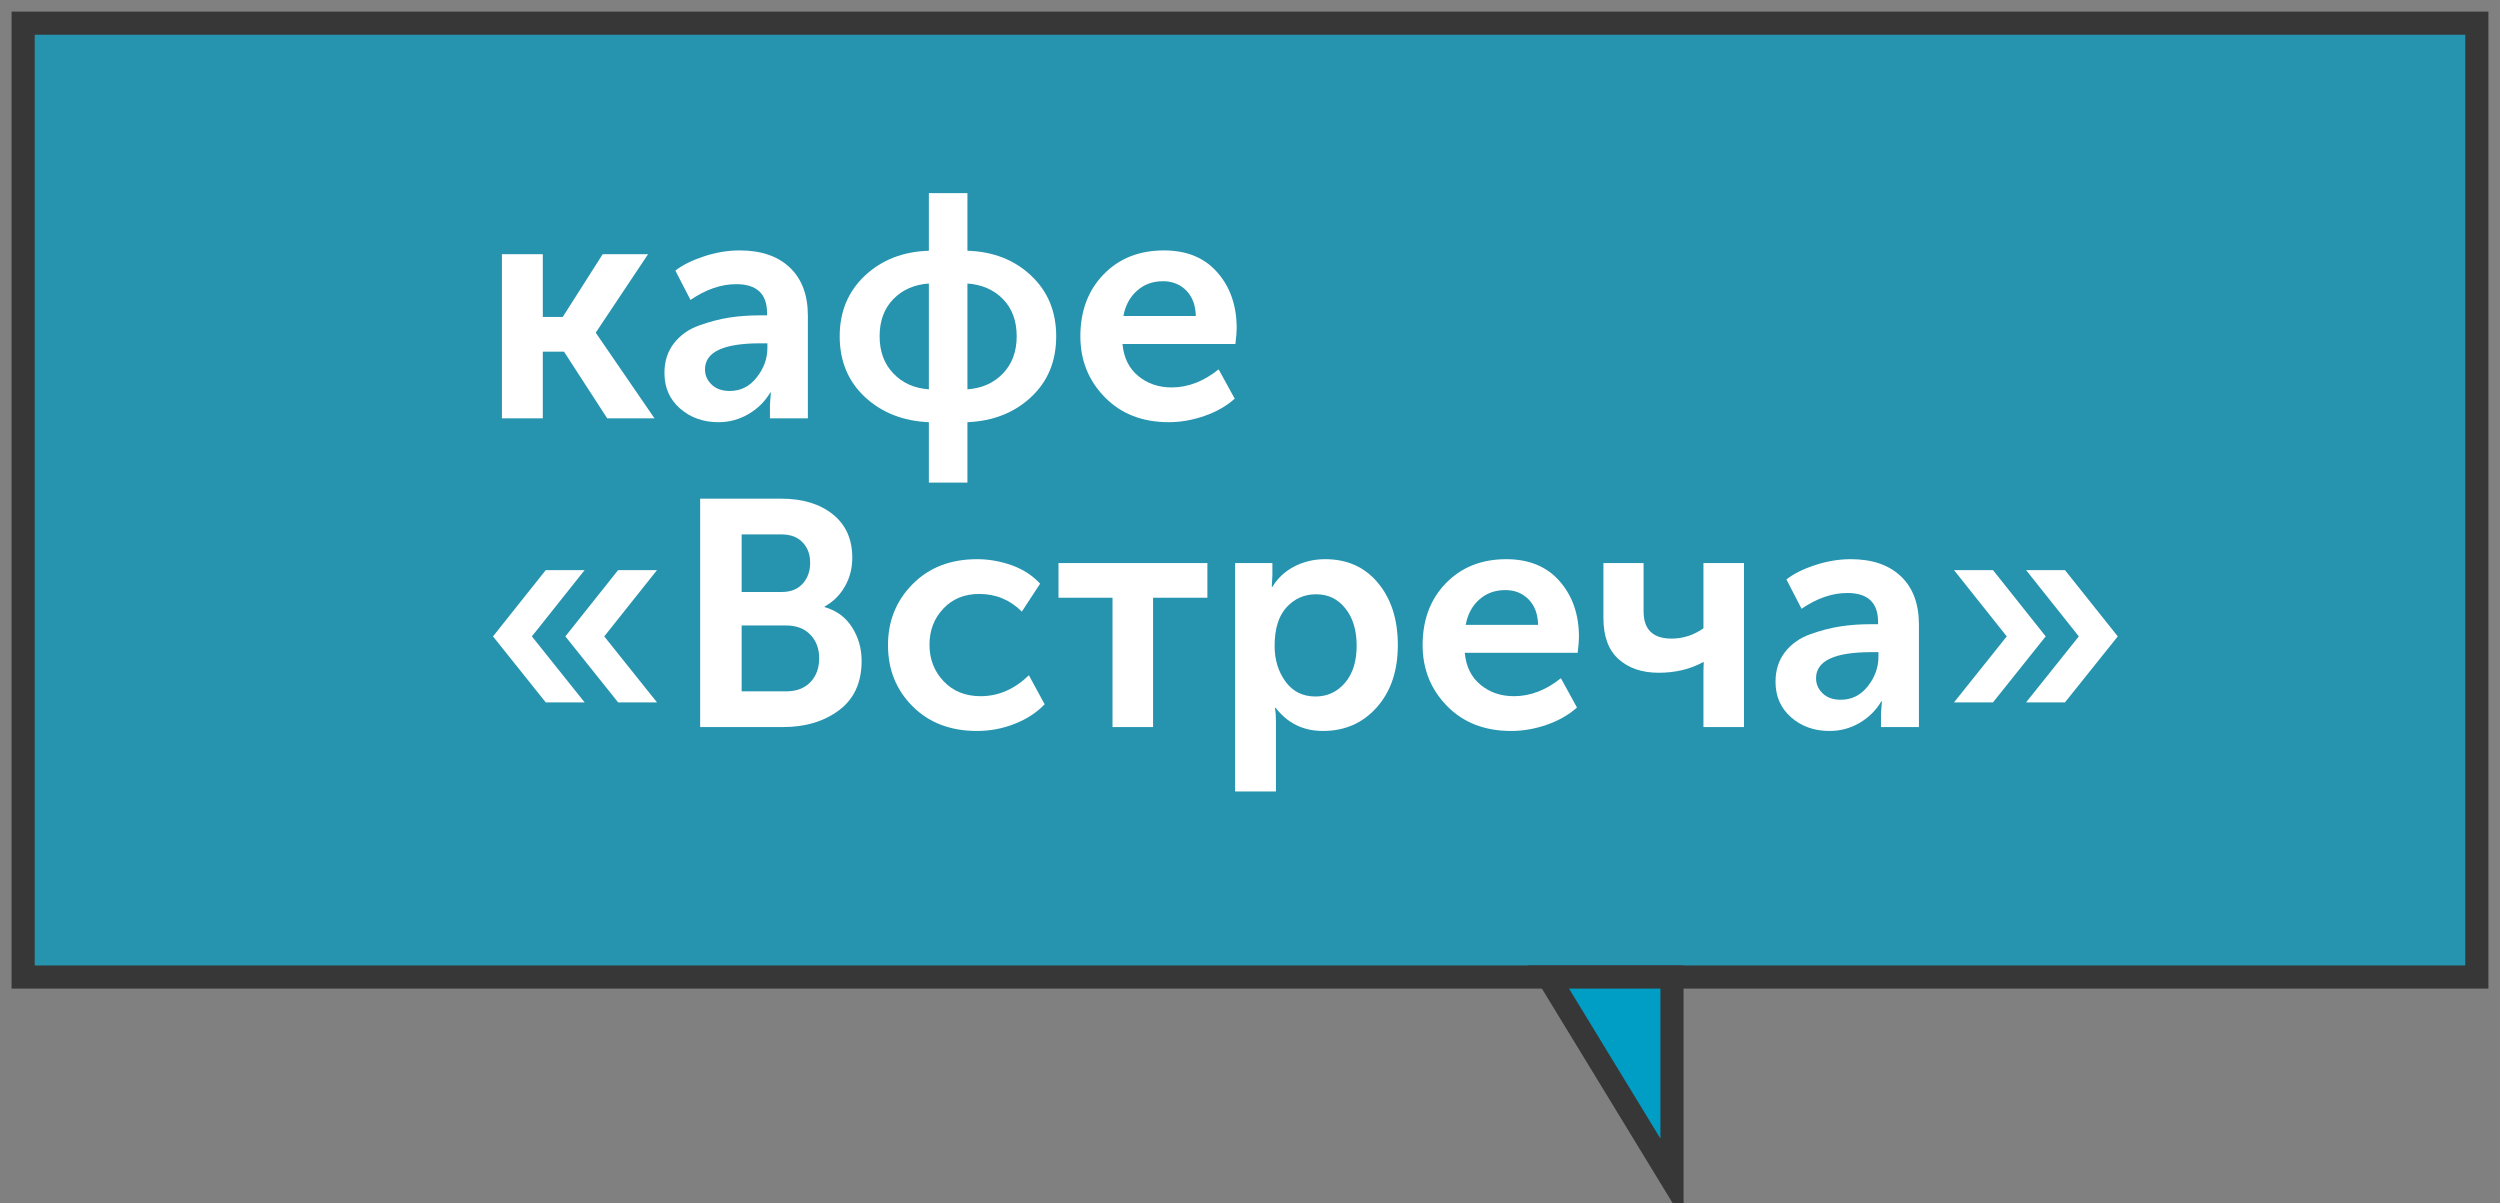
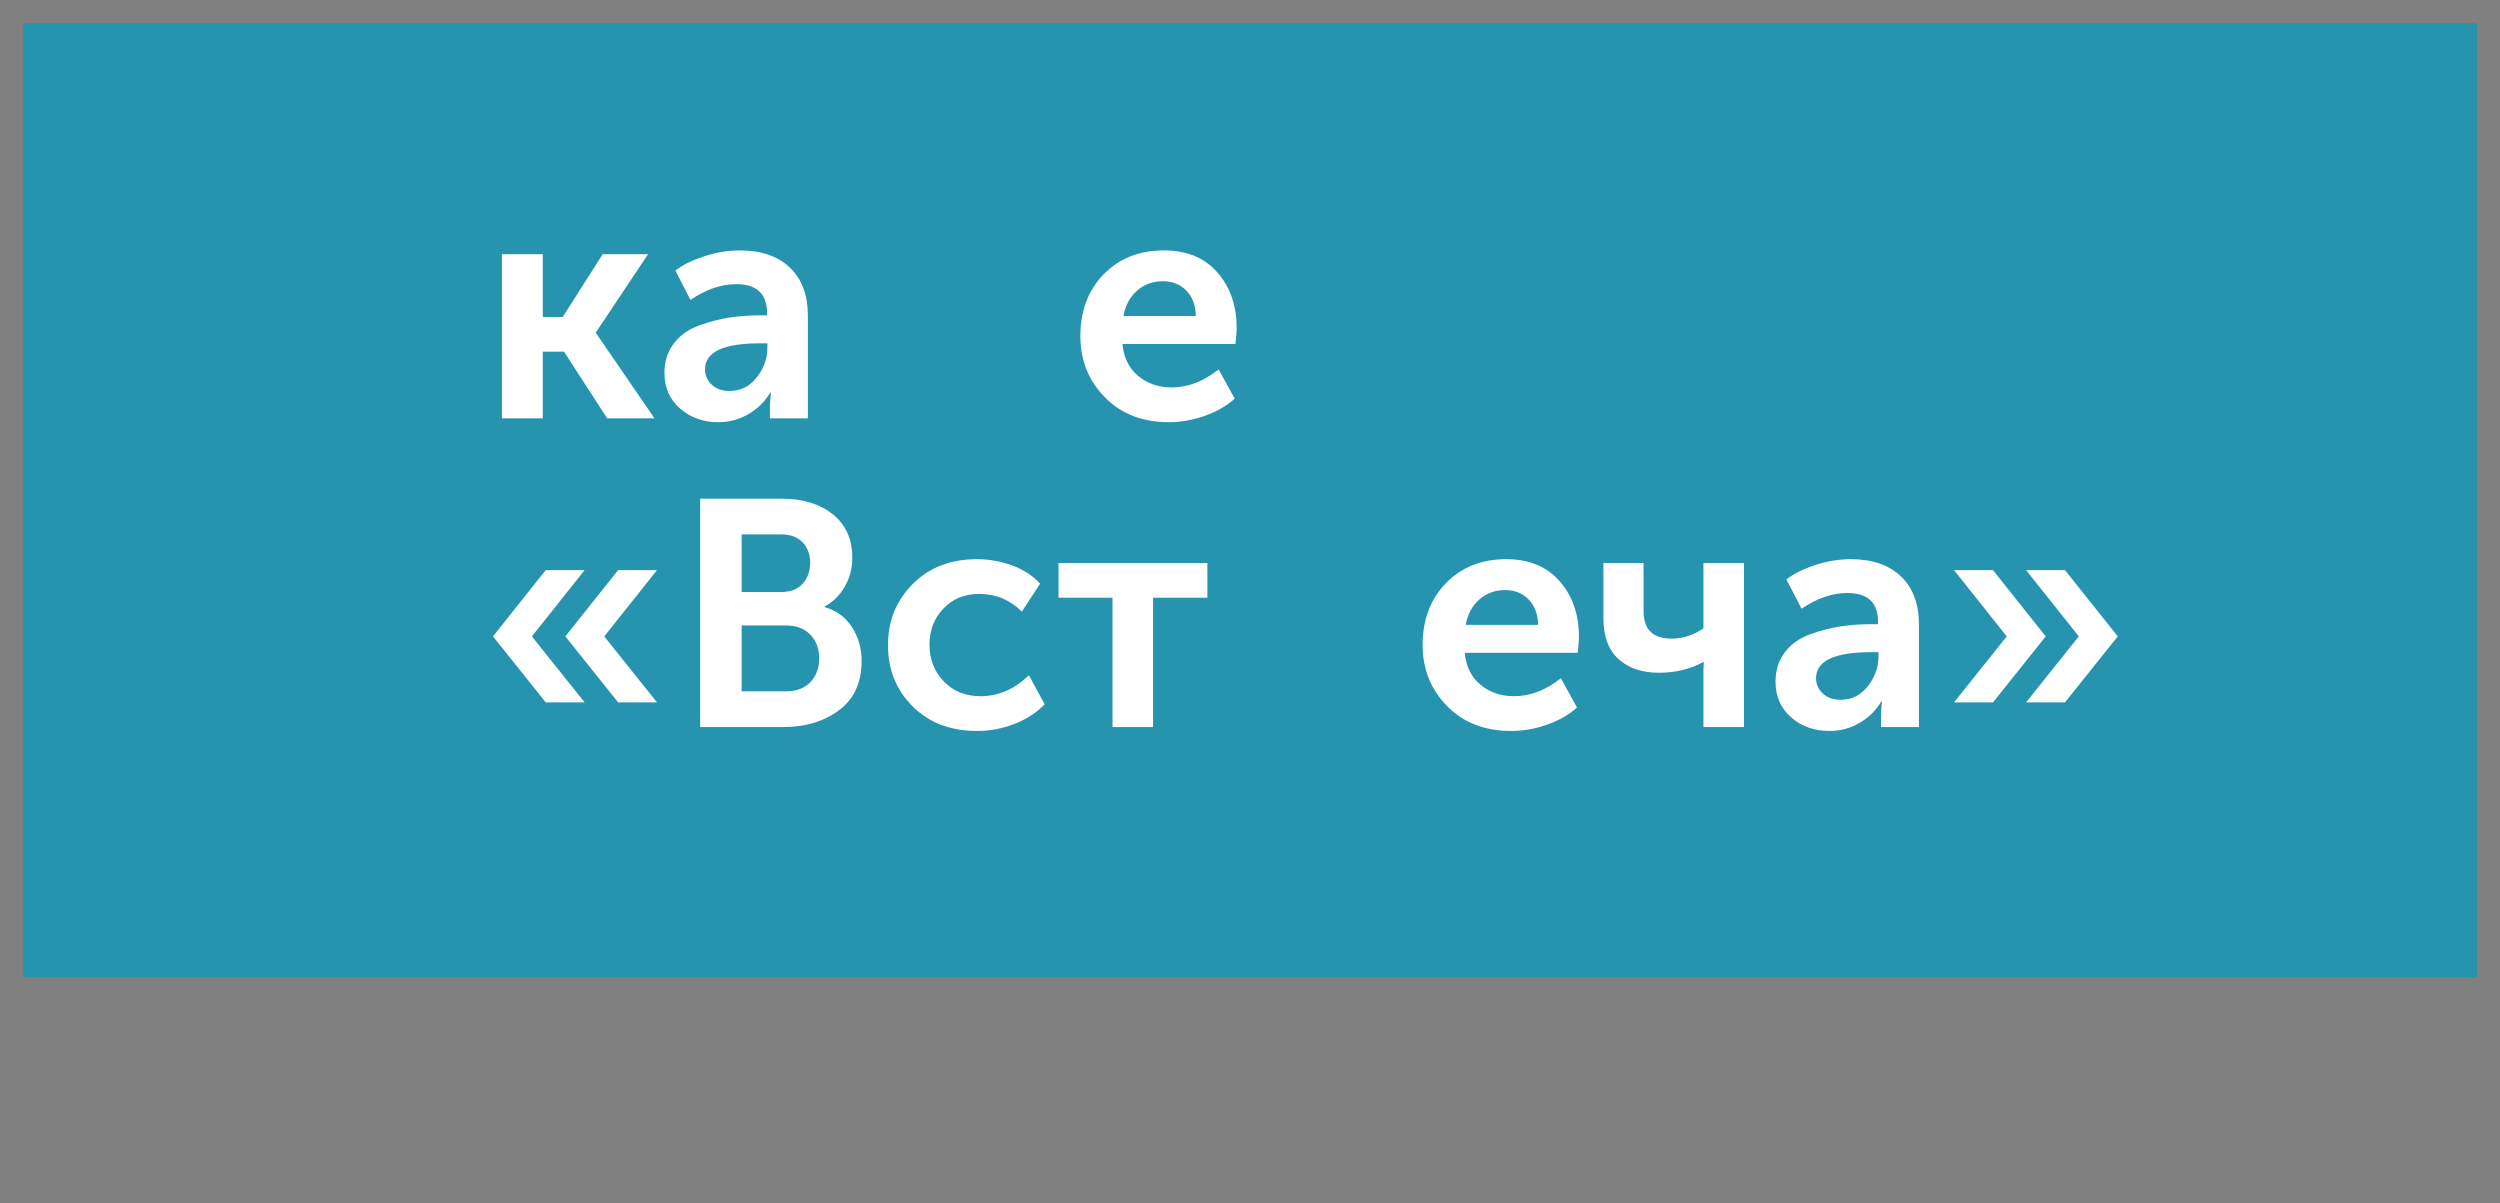
<svg xmlns="http://www.w3.org/2000/svg" viewBox="5895.491 4702.488 108.019 51.978">
  <rect x="5895.491" y="4702.488" width="108.019" height="51.978" fill="#808080" stroke="none" />
  <path fill="rgba(0, 157, 196, 0.7)" fill-opacity="1" stroke="none" stroke-opacity="1" stroke-width="1" fill-rule="evenodd" id="tSvg878e67ed8c" d="M 6002.509 4703.488 C 5896.491 4703.488 5896.491 4703.488 5896.491 4703.488 C 5896.491 4703.488 5896.491 4744.702 5896.491 4744.702 C 5896.491 4744.702 6002.509 4744.702 6002.509 4744.702 C 6002.509 4744.702 6002.509 4703.488 6002.509 4703.488C 6002.509 4703.488 6002.509 4703.488 6002.509 4703.488 Z" class="cls-4" />
-   <path fill="none" fill-opacity="1" stroke="rgb(55, 55, 55)" stroke-opacity="1" stroke-width="1" fill-rule="evenodd" id="tSvgbf27642823" d="M 6002.509 4703.488 C 5896.491 4703.488 5896.491 4703.488 5896.491 4703.488 C 5896.491 4703.488 5896.491 4744.702 5896.491 4744.702 C 5896.491 4744.702 6002.509 4744.702 6002.509 4744.702 C 6002.509 4744.702 6002.509 4703.488 6002.509 4703.488C 6002.509 4703.488 6002.509 4703.488 6002.509 4703.488 Z" data-name=" 1" class="cls-2" />
  <path fill="rgb(255, 255, 255)" fill-opacity="1" stroke="none" stroke-opacity="1" stroke-width="1" fill-rule="evenodd" id="tSvg15cfa1e1cd5" d="M 5917.178 4720.562 C 5917.178 4713.472 5917.178 4713.472 5917.178 4713.472 C 5917.178 4713.472 5918.944 4713.472 5918.944 4713.472 C 5918.944 4713.472 5918.944 4716.182 5918.944 4716.182 C 5918.944 4716.182 5919.806 4716.182 5919.806 4716.182 C 5919.806 4716.182 5921.531 4713.472 5921.531 4713.472 C 5921.531 4713.472 5923.492 4713.472 5923.492 4713.472 C 5923.492 4713.472 5921.24 4716.849 5921.24 4716.849 C 5921.24 4716.849 5921.24 4716.877 5921.24 4716.877 C 5921.24 4716.877 5923.769 4720.562 5923.769 4720.562 C 5923.769 4720.562 5921.726 4720.562 5921.726 4720.562 C 5921.726 4720.562 5919.861 4717.684 5919.861 4717.684 C 5919.861 4717.684 5918.944 4717.684 5918.944 4717.684 C 5918.944 4717.684 5918.944 4720.562 5918.944 4720.562 C 5918.944 4720.562 5917.178 4720.562 5917.178 4720.562C 5917.178 4720.562 5917.178 4720.562 5917.178 4720.562 Z" class="cls-1" />
  <path fill="rgb(255, 255, 255)" fill-opacity="1" stroke="none" stroke-opacity="1" stroke-width="1" fill-rule="evenodd" id="tSvg1f9c5f5129" d="M 5924.2 4718.601 C 5924.2 4718.102 5924.337 4717.674 5924.61 4717.322 C 5924.881 4716.973 5925.243 4716.713 5925.692 4716.552 C 5926.143 4716.391 5926.578 4716.275 5926.999 4716.21 C 5927.42 4716.145 5927.864 4716.114 5928.326 4716.114 C 5928.634 4716.114 5928.634 4716.114 5928.634 4716.114 C 5928.634 4716.114 5928.634 4716.018 5928.634 4716.018 C 5928.634 4715.183 5928.186 4714.766 5927.3 4714.766 C 5926.65 4714.766 5925.993 4714.991 5925.326 4715.447 C 5924.672 4714.18 5924.672 4714.18 5924.672 4714.18 C 5924.977 4713.941 5925.391 4713.736 5925.907 4713.565 C 5926.427 4713.393 5926.941 4713.308 5927.45 4713.308 C 5928.378 4713.308 5929.1 4713.554 5929.62 4714.05 C 5930.14 4714.547 5930.397 4715.238 5930.397 4716.127 C 5930.397 4720.562 5930.397 4720.562 5930.397 4720.562 C 5930.397 4720.562 5928.758 4720.562 5928.758 4720.562 C 5928.758 4720.562 5928.758 4719.963 5928.758 4719.963 C 5928.758 4719.963 5928.799 4719.45 5928.799 4719.45 C 5928.799 4719.45 5928.771 4719.45 5928.771 4719.45 C 5928.549 4719.83 5928.237 4720.138 5927.841 4720.374 C 5927.44 4720.61 5927.006 4720.73 5926.533 4720.73 C 5925.876 4720.73 5925.322 4720.531 5924.874 4720.138 C 5924.422 4719.744 5924.2 4719.231 5924.2 4718.601Z M 5925.952 4718.447 C 5925.952 4718.701 5926.044 4718.916 5926.236 4719.101 C 5926.424 4719.286 5926.687 4719.381 5927.019 4719.381 C 5927.492 4719.381 5927.882 4719.186 5928.186 4718.796 C 5928.494 4718.406 5928.648 4717.982 5928.648 4717.517 C 5928.648 4717.322 5928.648 4717.322 5928.648 4717.322 C 5928.648 4717.322 5928.34 4717.322 5928.34 4717.322 C 5926.746 4717.322 5925.952 4717.698 5925.952 4718.447Z" data-name=" 1 0" class="cls-1" />
-   <path fill="rgb(255, 255, 255)" fill-opacity="1" stroke="none" stroke-opacity="1" stroke-width="1" fill-rule="evenodd" id="tSvg105d1cfc217" d="M 5931.772 4717.017 C 5931.772 4715.953 5932.138 4715.077 5932.864 4714.396 C 5933.592 4713.715 5934.513 4713.356 5935.625 4713.322 C 5935.625 4710.834 5935.625 4710.834 5935.625 4710.834 C 5935.625 4710.834 5937.291 4710.834 5937.291 4710.834 C 5937.291 4710.834 5937.291 4713.322 5937.291 4713.322 C 5938.403 4713.356 5939.32 4713.715 5940.042 4714.396 C 5940.768 4715.077 5941.127 4715.953 5941.127 4717.017 C 5941.127 4718.092 5940.768 4718.967 5940.042 4719.645 C 5939.32 4720.319 5938.403 4720.682 5937.291 4720.73 C 5937.291 4723.34 5937.291 4723.34 5937.291 4723.34 C 5937.291 4723.34 5935.625 4723.34 5935.625 4723.34 C 5935.625 4723.34 5935.625 4720.73 5935.625 4720.73 C 5934.513 4720.682 5933.592 4720.319 5932.864 4719.645 C 5932.138 4718.967 5931.772 4718.092 5931.772 4717.017Z M 5937.291 4719.31 C 5937.921 4719.265 5938.434 4719.036 5938.828 4718.622 C 5939.221 4718.211 5939.42 4717.674 5939.42 4717.017 C 5939.42 4716.35 5939.221 4715.816 5938.828 4715.412 C 5938.434 4715.009 5937.921 4714.783 5937.291 4714.738 C 5937.291 4714.738 5937.291 4719.31 5937.291 4719.31Z M 5933.497 4717.017 C 5933.497 4717.674 5933.695 4718.211 5934.089 4718.622 C 5934.482 4719.036 5934.992 4719.265 5935.625 4719.31 C 5935.625 4714.738 5935.625 4714.738 5935.625 4714.738 C 5934.992 4714.783 5934.482 4715.009 5934.089 4715.412 C 5933.695 4715.816 5933.497 4716.35 5933.497 4717.017Z" data-name=" 2" class="cls-1" />
  <path fill="rgb(255, 255, 255)" fill-opacity="1" stroke="none" stroke-opacity="1" stroke-width="1" fill-rule="evenodd" id="tSvgbc116dcf6" d="M 5942.171 4717.017 C 5942.171 4715.926 5942.506 4715.032 5943.177 4714.341 C 5943.851 4713.65 5944.716 4713.308 5945.784 4713.308 C 5946.766 4713.308 5947.536 4713.623 5948.09 4714.259 C 5948.648 4714.892 5948.925 4715.696 5948.925 4716.671 C 5948.925 4716.829 5948.905 4717.055 5948.87 4717.352 C 5943.991 4717.352 5943.991 4717.352 5943.991 4717.352 C 5944.046 4717.944 5944.272 4718.406 5944.672 4718.735 C 5945.069 4719.063 5945.551 4719.228 5946.116 4719.228 C 5946.821 4719.228 5947.498 4718.967 5948.145 4718.447 C 5948.84 4719.713 5948.84 4719.713 5948.84 4719.713 C 5948.491 4720.028 5948.056 4720.278 5947.543 4720.456 C 5947.026 4720.637 5946.509 4720.73 5945.993 4720.73 C 5944.853 4720.73 5943.929 4720.37 5943.228 4719.652 C 5942.523 4718.933 5942.171 4718.054 5942.171 4717.017 C 5942.171 4717.017 5942.171 4717.017 5942.171 4717.017 M 5944.032 4716.141 C 5947.16 4716.141 5947.16 4716.141 5947.16 4716.141 C 5947.149 4715.679 5947.012 4715.313 5946.749 4715.043 C 5946.485 4714.776 5946.15 4714.639 5945.743 4714.639 C 5945.298 4714.639 5944.922 4714.776 5944.617 4715.05 C 5944.309 4715.323 5944.114 4715.686 5944.032 4716.141Z" data-name=" 3" class="cls-1" />
  <path fill="rgb(255, 255, 255)" fill-opacity="1" stroke="none" stroke-opacity="1" stroke-width="1" fill-rule="evenodd" id="tSvg17e7935814f" d="M 5919.919 4729.985 C 5922.198 4727.121 5922.198 4727.121 5922.198 4727.121 C 5922.198 4727.121 5923.878 4727.121 5923.878 4727.121 C 5923.878 4727.121 5921.599 4729.985 5921.599 4729.985 C 5921.599 4729.985 5923.878 4732.836 5923.878 4732.836 C 5923.878 4732.836 5922.198 4732.836 5922.198 4732.836 C 5922.198 4732.836 5919.919 4729.985 5919.919 4729.985Z M 5919.071 4732.836 C 5916.792 4729.985 5916.792 4729.985 5916.792 4729.985 C 5916.792 4729.985 5919.071 4727.121 5919.071 4727.121 C 5919.071 4727.121 5920.751 4727.121 5920.751 4727.121 C 5920.751 4727.121 5918.472 4729.985 5918.472 4729.985 C 5918.472 4729.985 5920.751 4732.836 5920.751 4732.836 C 5920.751 4732.836 5919.071 4732.836 5919.071 4732.836" data-name=" 4" class="cls-1" />
  <path fill="rgb(255, 255, 255)" fill-opacity="1" stroke="none" stroke-opacity="1" stroke-width="1" fill-rule="evenodd" id="tSvg6fcefe04a8" d="M 5925.743 4733.903 C 5925.743 4724.035 5925.743 4724.035 5925.743 4724.035 C 5925.743 4724.035 5929.257 4724.035 5929.257 4724.035 C 5930.174 4724.035 5930.913 4724.261 5931.474 4724.709 C 5932.036 4725.161 5932.316 4725.784 5932.316 4726.581 C 5932.316 4727.043 5932.21 4727.46 5931.994 4727.83 C 5931.782 4728.203 5931.491 4728.49 5931.122 4728.692 C 5931.122 4728.719 5931.122 4728.719 5931.122 4728.719 C 5931.639 4728.87 5932.036 4729.161 5932.309 4729.595 C 5932.583 4730.03 5932.72 4730.512 5932.72 4731.043 C 5932.72 4731.977 5932.395 4732.689 5931.745 4733.174 C 5931.098 4733.66 5930.287 4733.903 5929.315 4733.903 C 5925.743 4733.903 5925.743 4733.903 5925.743 4733.903 M 5927.536 4728.066 C 5929.271 4728.066 5929.271 4728.066 5929.271 4728.066 C 5929.651 4728.066 5929.952 4727.949 5930.167 4727.713 C 5930.386 4727.477 5930.496 4727.173 5930.496 4726.803 C 5930.496 4726.44 5930.386 4726.146 5930.167 4725.92 C 5929.952 4725.691 5929.644 4725.578 5929.243 4725.578 C 5927.536 4725.578 5927.536 4725.578 5927.536 4725.578 C 5927.536 4725.578 5927.536 4728.066 5927.536 4728.066Z M 5927.536 4732.36 C 5929.452 4732.36 5929.452 4732.36 5929.452 4732.36 C 5929.897 4732.36 5930.246 4732.23 5930.503 4731.967 C 5930.756 4731.703 5930.886 4731.358 5930.886 4730.93 C 5930.886 4730.512 5930.756 4730.174 5930.503 4729.91 C 5930.246 4729.643 5929.897 4729.513 5929.452 4729.513 C 5927.536 4729.513 5927.536 4729.513 5927.536 4729.513 C 5927.536 4729.513 5927.536 4732.36 5927.536 4732.36" data-name=" 5" class="cls-1" />
  <path fill="rgb(255, 255, 255)" fill-opacity="1" stroke="none" stroke-opacity="1" stroke-width="1" fill-rule="evenodd" id="tSvg523e2f9634" d="M 5933.859 4730.362 C 5933.859 4729.322 5934.212 4728.446 5934.923 4727.727 C 5935.632 4727.009 5936.559 4726.649 5937.709 4726.649 C 5938.219 4726.649 5938.718 4726.738 5939.211 4726.913 C 5939.7 4727.091 5940.107 4727.354 5940.432 4727.707 C 5939.642 4728.914 5939.642 4728.914 5939.642 4728.914 C 5939.132 4728.405 5938.52 4728.151 5937.805 4728.151 C 5937.168 4728.151 5936.648 4728.36 5936.251 4728.784 C 5935.851 4729.205 5935.652 4729.725 5935.652 4730.348 C 5935.652 4730.967 5935.854 4731.494 5936.265 4731.926 C 5936.672 4732.353 5937.202 4732.569 5937.863 4732.569 C 5938.629 4732.569 5939.324 4732.268 5939.947 4731.665 C 5940.627 4732.918 5940.627 4732.918 5940.627 4732.918 C 5940.296 4733.27 5939.864 4733.551 5939.341 4733.76 C 5938.817 4733.968 5938.273 4734.071 5937.709 4734.071 C 5936.559 4734.071 5935.632 4733.718 5934.923 4733.007 C 5934.212 4732.298 5933.859 4731.416 5933.859 4730.362 C 5933.859 4730.362 5933.859 4730.362 5933.859 4730.362" data-name=" 6" class="cls-1" />
  <path fill="rgb(255, 255, 255)" fill-opacity="1" stroke="none" stroke-opacity="1" stroke-width="1" fill-rule="evenodd" id="tSvg476867d00d" d="M 5943.56 4733.903 C 5943.56 4728.316 5943.56 4728.316 5943.56 4728.316 C 5943.56 4728.316 5941.226 4728.316 5941.226 4728.316 C 5941.226 4728.316 5941.226 4726.817 5941.226 4726.817 C 5941.226 4726.817 5947.659 4726.817 5947.659 4726.817 C 5947.659 4726.817 5947.659 4728.316 5947.659 4728.316 C 5947.659 4728.316 5945.312 4728.316 5945.312 4728.316 C 5945.312 4728.316 5945.312 4733.903 5945.312 4733.903 C 5945.312 4733.903 5943.56 4733.903 5943.56 4733.903C 5943.56 4733.903 5943.56 4733.903 5943.56 4733.903 Z" data-name=" 7" class="cls-1" />
-   <path fill="rgb(255, 255, 255)" fill-opacity="1" stroke="none" stroke-opacity="1" stroke-width="1" fill-rule="evenodd" id="tSvgeab8d4ba24" d="M 5948.857 4736.685 C 5948.857 4726.817 5948.857 4726.817 5948.857 4726.817 C 5948.857 4726.817 5950.468 4726.817 5950.468 4726.817 C 5950.468 4726.817 5950.468 4727.344 5950.468 4727.344 C 5950.468 4727.344 5950.441 4727.843 5950.441 4727.843 C 5950.441 4727.843 5950.468 4727.843 5950.468 4727.843 C 5950.701 4727.464 5951.016 4727.169 5951.42 4726.961 C 5951.823 4726.755 5952.265 4726.649 5952.747 4726.649 C 5953.702 4726.649 5954.465 4726.991 5955.033 4727.679 C 5955.604 4728.364 5955.888 4729.257 5955.888 4730.362 C 5955.888 4731.474 5955.584 4732.37 5954.978 4733.051 C 5954.373 4733.732 5953.596 4734.071 5952.651 4734.071 C 5951.806 4734.071 5951.125 4733.739 5950.609 4733.072 C 5950.578 4733.072 5950.578 4733.072 5950.578 4733.072 C 5950.609 4733.236 5950.622 4733.441 5950.622 4733.681 C 5950.622 4736.685 5950.622 4736.685 5950.622 4736.685 C 5950.622 4736.685 5948.857 4736.685 5948.857 4736.685 M 5950.564 4730.403 C 5950.564 4730.995 5950.722 4731.508 5951.036 4731.939 C 5951.351 4732.37 5951.782 4732.582 5952.33 4732.582 C 5952.84 4732.582 5953.264 4732.387 5953.603 4731.994 C 5953.941 4731.6 5954.109 4731.063 5954.109 4730.389 C 5954.109 4729.722 5953.948 4729.185 5953.623 4728.778 C 5953.298 4728.367 5952.877 4728.165 5952.357 4728.165 C 5951.847 4728.165 5951.423 4728.353 5951.081 4728.726 C 5950.735 4729.103 5950.564 4729.66 5950.564 4730.403 C 5950.564 4730.403 5950.564 4730.403 5950.564 4730.403" data-name=" 8" class="cls-1" />
  <path fill="rgb(255, 255, 255)" fill-opacity="1" stroke="none" stroke-opacity="1" stroke-width="1" fill-rule="evenodd" id="tSvgc568ce303" d="M 5956.959 4730.362 C 5956.959 4729.267 5957.295 4728.374 5957.965 4727.686 C 5958.639 4726.995 5959.505 4726.649 5960.573 4726.649 C 5961.555 4726.649 5962.325 4726.967 5962.879 4727.6 C 5963.437 4728.237 5963.714 4729.041 5963.714 4730.013 C 5963.714 4730.17 5963.693 4730.396 5963.659 4730.694 C 5958.78 4730.694 5958.78 4730.694 5958.78 4730.694 C 5958.834 4731.286 5959.06 4731.748 5959.461 4732.076 C 5959.858 4732.405 5960.34 4732.569 5960.905 4732.569 C 5961.609 4732.569 5962.287 4732.312 5962.934 4731.792 C 5963.628 4733.058 5963.628 4733.058 5963.628 4733.058 C 5963.279 4733.373 5962.845 4733.619 5962.331 4733.801 C 5961.815 4733.982 5961.298 4734.071 5960.781 4734.071 C 5959.642 4734.071 5958.718 4733.712 5958.013 4732.993 C 5957.312 4732.275 5956.959 4731.399 5956.959 4730.362 C 5956.959 4730.362 5956.959 4730.362 5956.959 4730.362 M 5958.821 4729.486 C 5961.948 4729.486 5961.948 4729.486 5961.948 4729.486 C 5961.938 4729.02 5961.801 4728.654 5961.538 4728.387 C 5961.274 4728.117 5960.939 4727.984 5960.532 4727.984 C 5960.087 4727.984 5959.71 4728.121 5959.406 4728.394 C 5959.098 4728.668 5958.903 4729.031 5958.821 4729.486Z" data-name=" 9" class="cls-1" />
  <path fill="rgb(255, 255, 255)" fill-opacity="1" stroke="none" stroke-opacity="1" stroke-width="1" fill-rule="evenodd" id="tSvg5ead3bb75d" d="M 5969.079 4731.097 C 5968.521 4731.402 5967.881 4731.556 5967.159 4731.556 C 5966.437 4731.556 5965.859 4731.358 5965.421 4730.964 C 5964.987 4730.571 5964.771 4729.982 5964.771 4729.192 C 5964.771 4726.817 5964.771 4726.817 5964.771 4726.817 C 5964.771 4726.817 5966.506 4726.817 5966.506 4726.817 C 5966.506 4726.817 5966.506 4728.901 5966.506 4728.901 C 5966.506 4729.688 5966.91 4730.081 5967.717 4730.081 C 5968.207 4730.081 5968.665 4729.934 5969.093 4729.636 C 5969.093 4726.817 5969.093 4726.817 5969.093 4726.817 C 5969.093 4726.817 5970.845 4726.817 5970.845 4726.817 C 5970.845 4726.817 5970.845 4733.903 5970.845 4733.903 C 5970.845 4733.903 5969.093 4733.903 5969.093 4733.903 C 5969.093 4733.903 5969.093 4731.488 5969.093 4731.488 C 5969.093 4731.488 5969.106 4731.097 5969.106 4731.097 C 5969.106 4731.097 5969.079 4731.097 5969.079 4731.097Z" data-name=" 10" class="cls-1" />
  <path fill="rgb(255, 255, 255)" fill-opacity="1" stroke="none" stroke-opacity="1" stroke-width="1" fill-rule="evenodd" id="tSvg1124882a610" d="M 5972.207 4731.946 C 5972.207 4731.443 5972.343 4731.019 5972.614 4730.666 C 5972.887 4730.314 5973.25 4730.057 5973.698 4729.896 C 5974.15 4729.732 5974.585 4729.619 5975.005 4729.554 C 5975.426 4729.489 5975.871 4729.458 5976.333 4729.458 C 5976.638 4729.458 5976.638 4729.458 5976.638 4729.458 C 5976.638 4729.458 5976.638 4729.359 5976.638 4729.359 C 5976.638 4728.524 5976.193 4728.11 5975.307 4728.11 C 5974.656 4728.11 5973.999 4728.336 5973.332 4728.791 C 5972.679 4727.525 5972.679 4727.525 5972.679 4727.525 C 5972.983 4727.282 5973.397 4727.077 5973.914 4726.906 C 5974.434 4726.735 5974.947 4726.649 5975.457 4726.649 C 5976.384 4726.649 5977.106 4726.896 5977.627 4727.392 C 5978.147 4727.888 5978.403 4728.582 5978.403 4729.472 C 5978.403 4733.903 5978.403 4733.903 5978.403 4733.903 C 5978.403 4733.903 5976.764 4733.903 5976.764 4733.903 C 5976.764 4733.903 5976.764 4733.308 5976.764 4733.308 C 5976.764 4733.308 5976.805 4732.791 5976.805 4732.791 C 5976.805 4732.791 5976.778 4732.791 5976.778 4732.791 C 5976.556 4733.171 5976.244 4733.482 5975.847 4733.718 C 5975.447 4733.955 5975.012 4734.071 5974.54 4734.071 C 5973.883 4734.071 5973.329 4733.876 5972.881 4733.482 C 5972.429 4733.085 5972.207 4732.576 5972.207 4731.946 C 5972.207 4731.946 5972.207 4731.946 5972.207 4731.946 M 5973.958 4731.792 C 5973.958 4732.042 5974.051 4732.261 5974.242 4732.446 C 5974.431 4732.63 5974.694 4732.723 5975.026 4732.723 C 5975.498 4732.723 5975.888 4732.528 5976.193 4732.141 C 5976.501 4731.751 5976.655 4731.323 5976.655 4730.861 C 5976.655 4730.666 5976.655 4730.666 5976.655 4730.666 C 5976.655 4730.666 5976.347 4730.666 5976.347 4730.666 C 5974.752 4730.666 5973.958 4731.043 5973.958 4731.792 C 5973.958 4731.792 5973.958 4731.792 5973.958 4731.792" data-name=" 11" class="cls-1" />
  <path fill="rgb(255, 255, 255)" fill-opacity="1" stroke="none" stroke-opacity="1" stroke-width="1" fill-rule="evenodd" id="tSvgc9e9043a" d="M 5983.033 4732.836 C 5985.312 4729.985 5985.312 4729.985 5985.312 4729.985 C 5985.312 4729.985 5983.033 4727.121 5983.033 4727.121 C 5983.033 4727.121 5984.713 4727.121 5984.713 4727.121 C 5984.713 4727.121 5986.995 4729.985 5986.995 4729.985 C 5986.995 4729.985 5984.713 4732.836 5984.713 4732.836 C 5984.713 4732.836 5983.033 4732.836 5983.033 4732.836 M 5979.919 4732.836 C 5982.198 4729.985 5982.198 4729.985 5982.198 4729.985 C 5982.198 4729.985 5979.919 4727.121 5979.919 4727.121 C 5979.919 4727.121 5981.603 4727.121 5981.603 4727.121 C 5981.603 4727.121 5983.881 4729.985 5983.881 4729.985 C 5983.881 4729.985 5981.603 4732.836 5981.603 4732.836 C 5981.603 4732.836 5979.919 4732.836 5979.919 4732.836" data-name=" 12" class="cls-1" />
-   <path fill="rgb(0, 157, 196)" fill-opacity="1" stroke="rgb(55, 55, 55)" stroke-opacity="1" stroke-width="1" fill-rule="evenodd" id="tSvg161cdf00c40" d="M 5967.734 4744.702 C 5962.393 4744.702 5962.393 4744.702 5962.393 4744.702 C 5962.393 4744.702 5967.734 4753.465 5967.734 4753.465 C 5967.734 4753.465 5967.734 4744.702 5967.734 4744.702C 5967.734 4744.702 5967.734 4744.702 5967.734 4744.702 Z" class="cls-3" />
  <defs> </defs>
</svg>